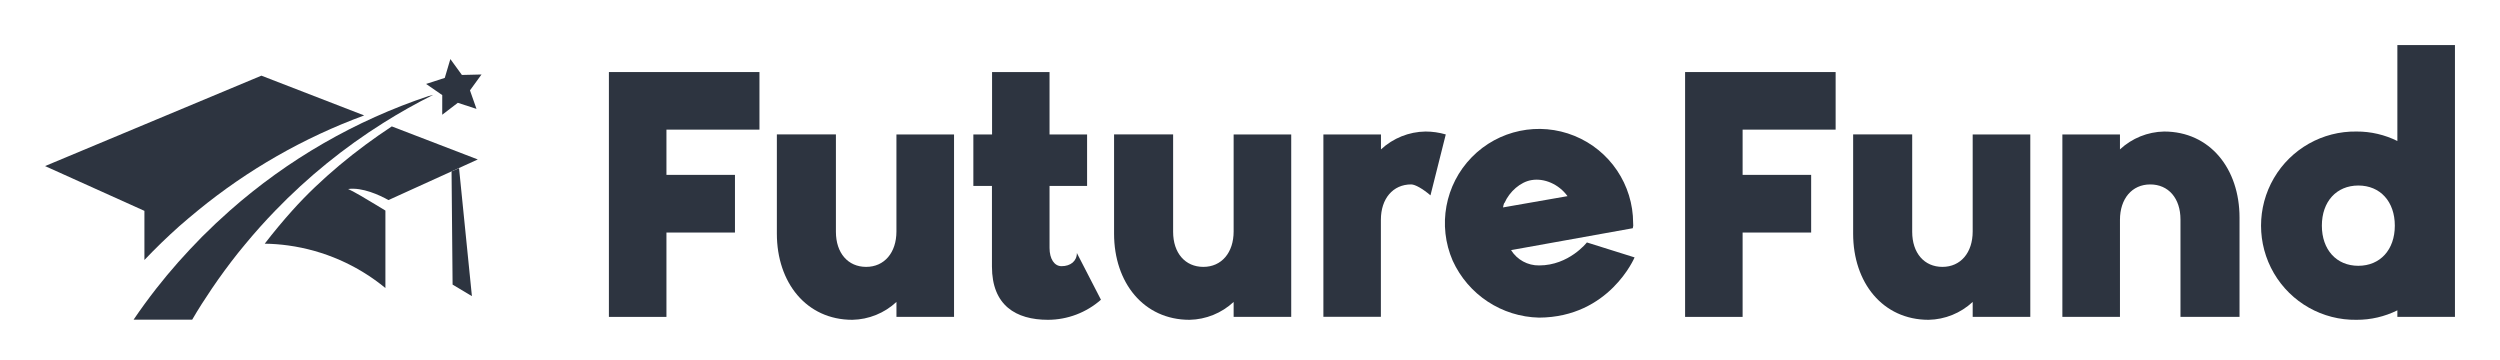
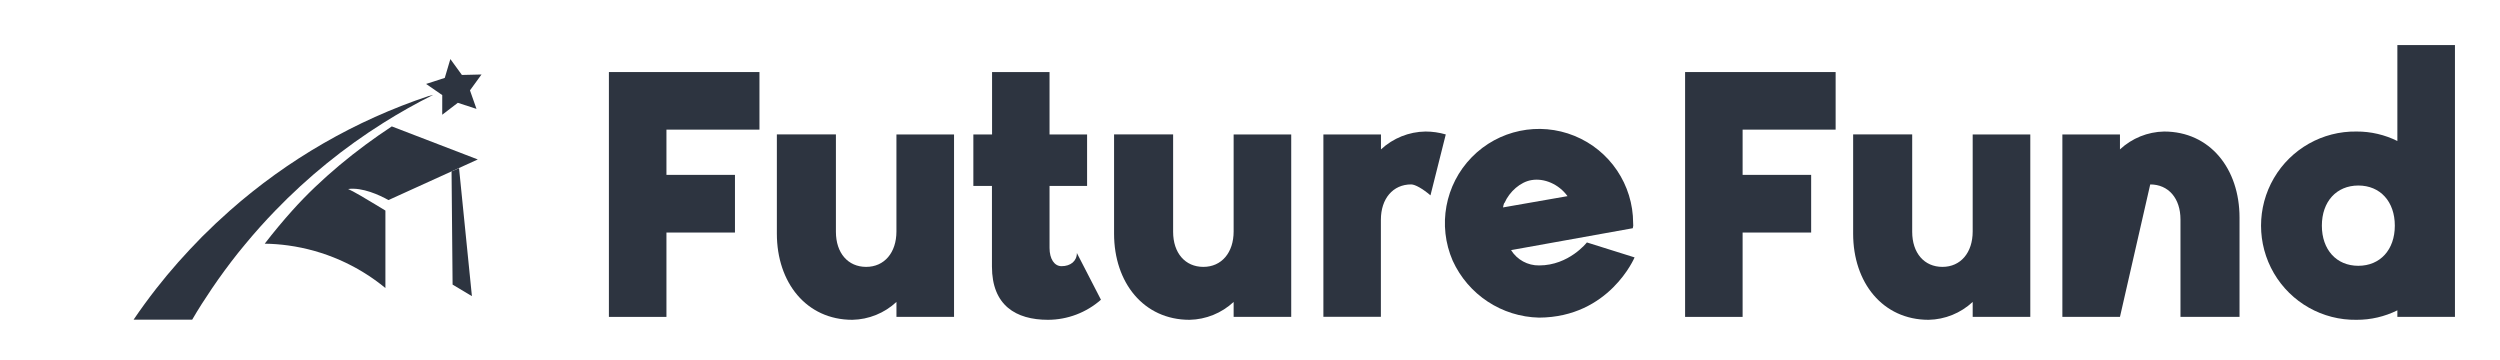
<svg xmlns="http://www.w3.org/2000/svg" version="1.1" viewBox="-46 325 1110 160" width="1110" height="160">
  <g id="General_Use_(SVG)" stroke="none" stroke-opacity="1" stroke-dasharray="none" fill-opacity="1" fill="none">
    <g id="General_Use_(SVG)_Logos" clip-path="url(#artboard_clip_path)">
      <g id="Group_24">
        <g id="Group_33">
          <g id="Graphic_43">
            <path d="M 249.901 382.556 L 249.901 402.642 L 280.323 402.642 L 280.323 428.247 L 249.901 428.247 L 249.901 465.703 L 224.352 465.703 L 224.352 356.991 L 291.201 356.991 L 291.201 382.556 Z" fill="#2d3440" />
          </g>
          <g id="Graphic_42">
            <path d="M 377.594 384.69 L 377.594 465.703 L 352.026 465.703 L 352.026 459.061 C 346.691 464.028 339.715 466.852 332.431 466.995 C 312.036 466.995 298.927 450.466 298.927 428.758 L 298.927 384.68 L 325.146 384.68 L 325.146 427.936 C 325.146 437.333 330.49 443.494 338.576 443.494 C 346.662 443.494 352.016 437.172 352.016 427.776 L 352.016 384.7 Z" fill="#2d3440" />
          </g>
          <g id="Graphic_41">
            <path d="M 442.822 458.079 C 436.332 463.791 427.996 466.959 419.355 466.995 C 404.944 466.995 394.426 460.514 394.426 443.343 L 394.426 407.54 L 386.17 407.54 L 386.17 384.69 L 394.476 384.69 L 394.476 356.991 L 419.995 356.991 L 419.995 384.69 L 436.667 384.69 L 436.667 407.54 L 419.995 407.54 L 419.995 435.079 C 419.995 439.937 422.107 443.183 425.339 443.183 C 429.342 443.183 432.134 440.909 432.134 437.343 Z" fill="#2d3440" />
          </g>
          <g id="Graphic_40">
            <path d="M 527.303 384.69 L 527.303 465.703 L 501.735 465.703 L 501.735 459.061 C 496.403 464.025 489.431 466.85 482.15 466.995 C 461.756 466.995 448.646 450.466 448.646 428.758 L 448.646 384.68 L 474.865 384.68 L 474.865 427.936 C 474.865 437.333 480.209 443.494 488.295 443.494 C 496.381 443.494 501.735 437.172 501.735 427.776 L 501.735 384.7 Z" fill="#2d3440" />
          </g>
          <g id="Graphic_39">
            <path d="M 595.923 384.69 L 589.128 411.738 C 585.726 408.822 582.333 406.879 580.552 406.879 C 572.456 406.879 567.112 413.2 567.112 422.597 L 567.112 465.673 L 541.584 465.673 L 541.584 384.69 L 567.152 384.69 L 567.152 391.332 C 572.529 386.337 579.562 383.511 586.897 383.398 C 589.952 383.398 592.991 383.833 595.923 384.69 Z" fill="#2d3440" />
          </g>
          <g id="Graphic_38">
            <path d="M 679.755 439.286 C 679.755 439.286 668.596 465.863 637.354 466.023 C 620.784 465.659 605.881 455.84 598.996 440.749 C 592.225 425.152 595.56 407.005 607.432 394.841 C 619.304 382.677 637.35 378.918 653.084 385.331 C 668.817 391.744 679.107 407.054 679.114 424.059 C 679.233 424.82 679.179 425.597 678.954 426.333 L 624.914 436.05 C 627.591 440.345 632.317 442.925 637.374 442.852 C 650.643 442.852 658.579 432.644 658.579 432.644 Z M 621.332 417.097 L 649.983 412.088 C 646.1 406.749 639.625 403.994 633.971 404.966 C 629.108 405.777 624.254 409.974 621.962 415.174 C 621.982 414.823 621.642 415.474 621.332 417.097 Z" fill="#2d3440" />
          </g>
          <g id="Graphic_37">
            <path d="M 727.719 382.556 L 727.719 402.642 L 758.152 402.642 L 758.152 428.247 L 727.719 428.247 L 727.719 465.703 L 702.181 465.703 L 702.181 356.991 L 769.02 356.991 L 769.02 382.556 Z" fill="#2d3440" />
          </g>
          <g id="Graphic_36">
            <path d="M 855.453 384.69 L 855.453 465.703 L 829.874 465.703 L 829.874 459.061 C 824.547 464.026 817.577 466.851 810.3 466.995 C 789.905 466.995 776.795 450.466 776.795 428.758 L 776.795 384.68 L 803.014 384.68 L 803.014 427.936 C 803.014 437.333 808.348 443.494 816.444 443.494 C 824.54 443.494 829.874 437.172 829.874 427.776 L 829.874 384.7 Z" fill="#2d3440" />
          </g>
          <g id="Graphic_35">
-             <path d="M 948.35 421.625 L 948.35 465.703 L 922.131 465.703 L 922.131 422.436 C 922.131 413.04 916.787 406.889 908.701 406.889 C 900.615 406.889 895.262 413.21 895.262 422.627 L 895.262 465.703 L 869.693 465.703 L 869.693 384.69 L 895.262 384.69 L 895.262 391.332 C 900.596 386.365 907.572 383.54 914.856 383.398 C 935.241 383.398 948.35 399.927 948.35 421.625 Z" fill="#2d3440" />
+             <path d="M 948.35 421.625 L 948.35 465.703 L 922.131 465.703 L 922.131 422.436 C 922.131 413.04 916.787 406.889 908.701 406.889 L 895.262 465.703 L 869.693 465.703 L 869.693 384.69 L 895.262 384.69 L 895.262 391.332 C 900.596 386.365 907.572 383.54 914.856 383.398 C 935.241 383.398 948.35 399.927 948.35 421.625 Z" fill="#2d3440" />
          </g>
          <g id="Graphic_34">
            <path d="M 1044 345 L 1044 465.703 L 1018.431 465.703 L 1018.431 462.788 C 1012.798 465.579 1006.594 467.02 1000.308 466.995 C 985.236 467.229 971.208 459.313 963.604 446.285 C 956 433.256 956 417.137 963.604 404.108 C 971.208 391.079 985.236 383.164 1000.308 383.398 C 1006.594 383.368 1012.8 384.809 1018.431 387.605 L 1018.431 345 Z M 1017.301 425.191 C 1017.301 414.502 1010.826 407.37 1001.109 407.37 C 991.392 407.37 984.907 414.502 984.907 425.191 C 984.907 435.88 991.382 443.013 1001.089 443.013 C 1010.796 443.013 1017.301 435.89 1017.301 425.191 Z" fill="#2d3440" />
          </g>
        </g>
        <g id="Group_25">
          <g id="Graphic_32">
            <path d="M 153.961 351.221 L 159.085 358.283 L 167.791 358.073 L 162.668 365.125 L 165.56 373.35 L 157.274 370.645 L 150.349 375.945 L 150.359 367.219 L 143.183 362.27 L 151.479 359.586 Z" fill="#2d3440" />
          </g>
          <g id="Graphic_31">
-             <path d="M 115.693 376.255 C 88.889 386.113 63.921 400.388 41.819 418.49 C 38.997 420.774 36.225 423.158 33.523 425.502 C 28.169 430.29 23.026 435.249 18.122 440.438 L 18.122 418.62 L -26 398.735 L 70.07 358.594 Z" fill="#2d3440" />
-           </g>
+             </g>
          <g id="Graphic_30">
            <path d="M 146.346 367.139" fill="#2d3440" />
          </g>
          <g id="Graphic_29">
            <path d="M 146.346 367.139" fill="#2d3440" />
          </g>
          <g id="Graphic_28">
            <path d="M 146.296 367.139 C 138.71 370.926 131.348 375.066 124.21 379.561 C 106.713 390.555 90.608 403.626 76.245 418.49 C 71.574 423.311 67.095 428.32 62.805 433.516 C 61.804 434.788 60.703 436.06 59.662 437.353 C 55.606 442.462 51.743 447.721 48.074 453.131 C 45.012 457.639 42.07 462.227 39.328 466.935 L 13.309 466.935 C 16.518 462.213 19.873 457.612 23.376 453.131 C 26.518 449.123 29.741 445.247 33.083 441.47 C 36.426 437.693 40.088 433.807 43.681 430.15 C 47.684 426.143 51.807 422.263 56.05 418.51 C 81.781 395.789 111.815 378.483 144.364 367.62 L 144.444 367.62 C 145.045 367.44 145.655 367.309 146.296 367.139 Z" fill="#2d3440" />
          </g>
          <g id="Graphic_27">
            <path d="M 108.558 408.923 C 110.56 409.724 117.074 413.591 121.297 416.165 C 123.529 417.508 125.12 418.49 125.12 418.49 L 125.12 452.89 C 112.767 442.716 97.836 436.173 81.989 433.987 C 78.526 433.51 75.037 433.245 71.541 433.195 C 75.437 428.133 79.51 423.231 83.76 418.49 C 96.489 404.274 112.291 391.442 127.962 381.124 L 166.14 395.8 L 126.481 413.831 C 122.518 411.607 114.843 408.061 108.558 408.923 Z" fill="#2d3440" />
          </g>
          <g id="Graphic_26">
            <path d="M 163.528 456.486 L 157.814 399.666 L 154.492 401.099 L 154.952 451.367 Z" fill="#2d3440" />
          </g>
        </g>
      </g>
    </g>
  </g>
</svg>